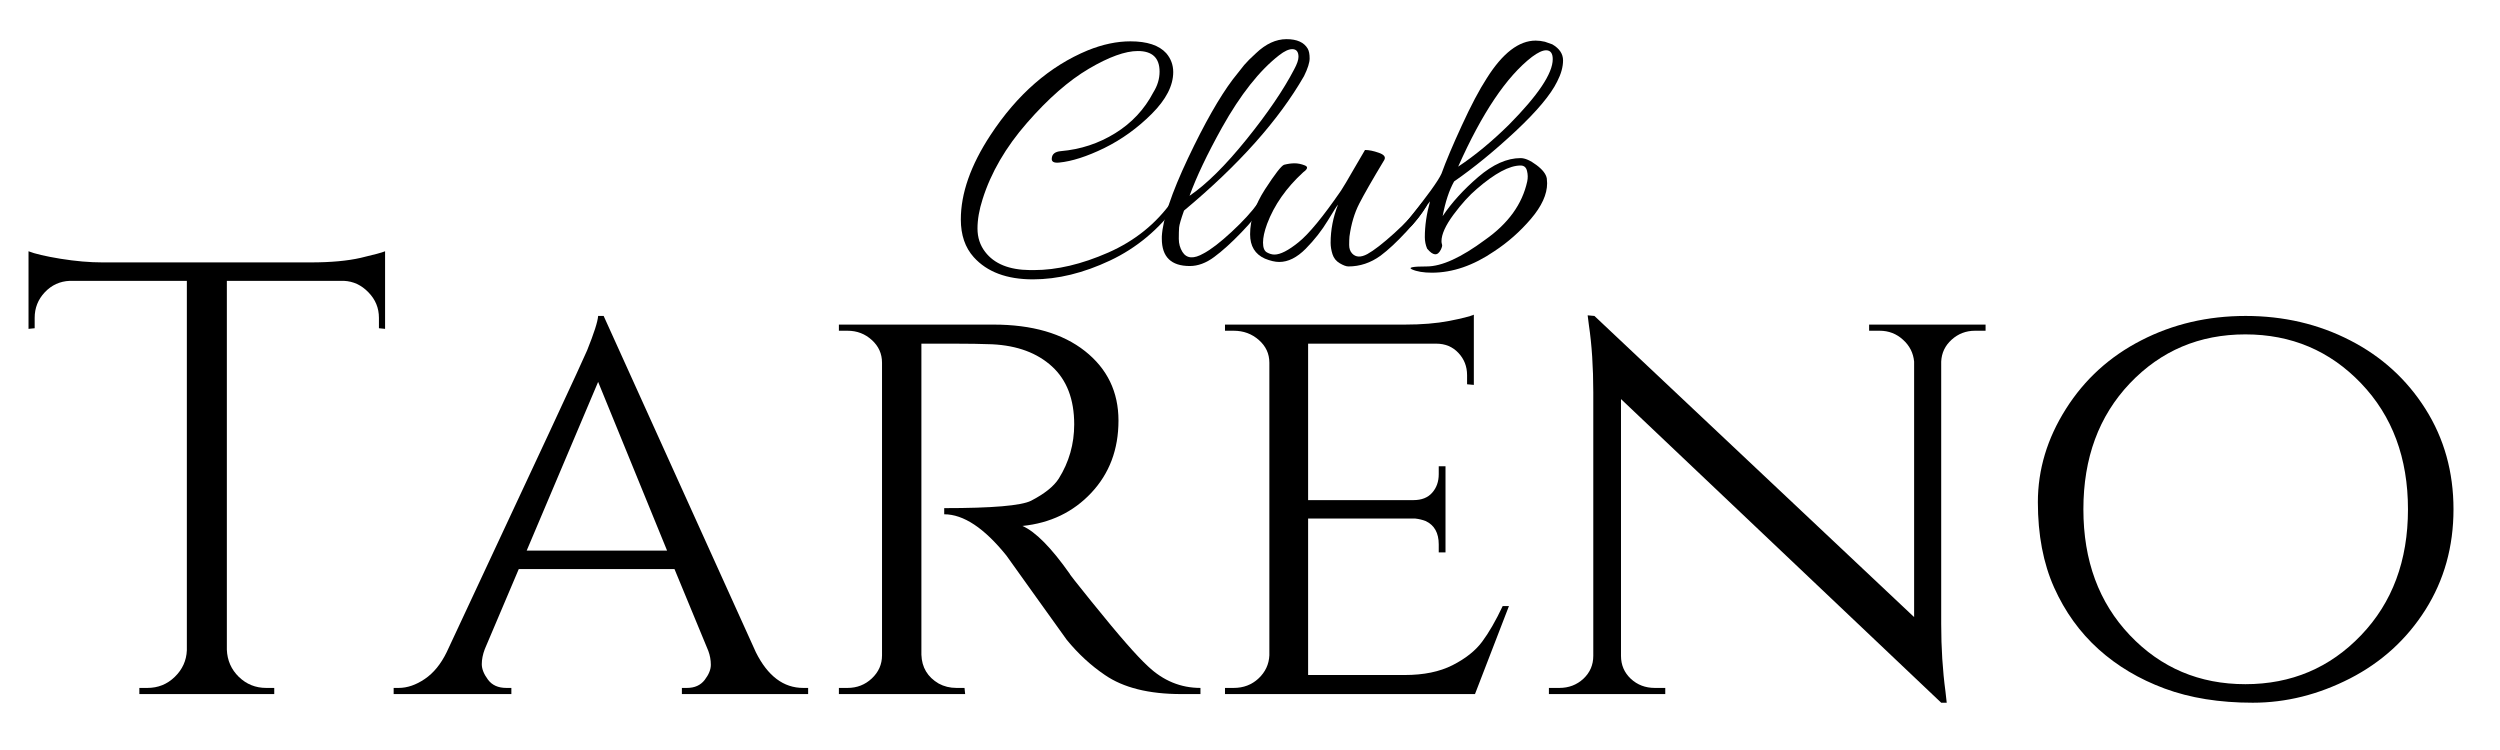
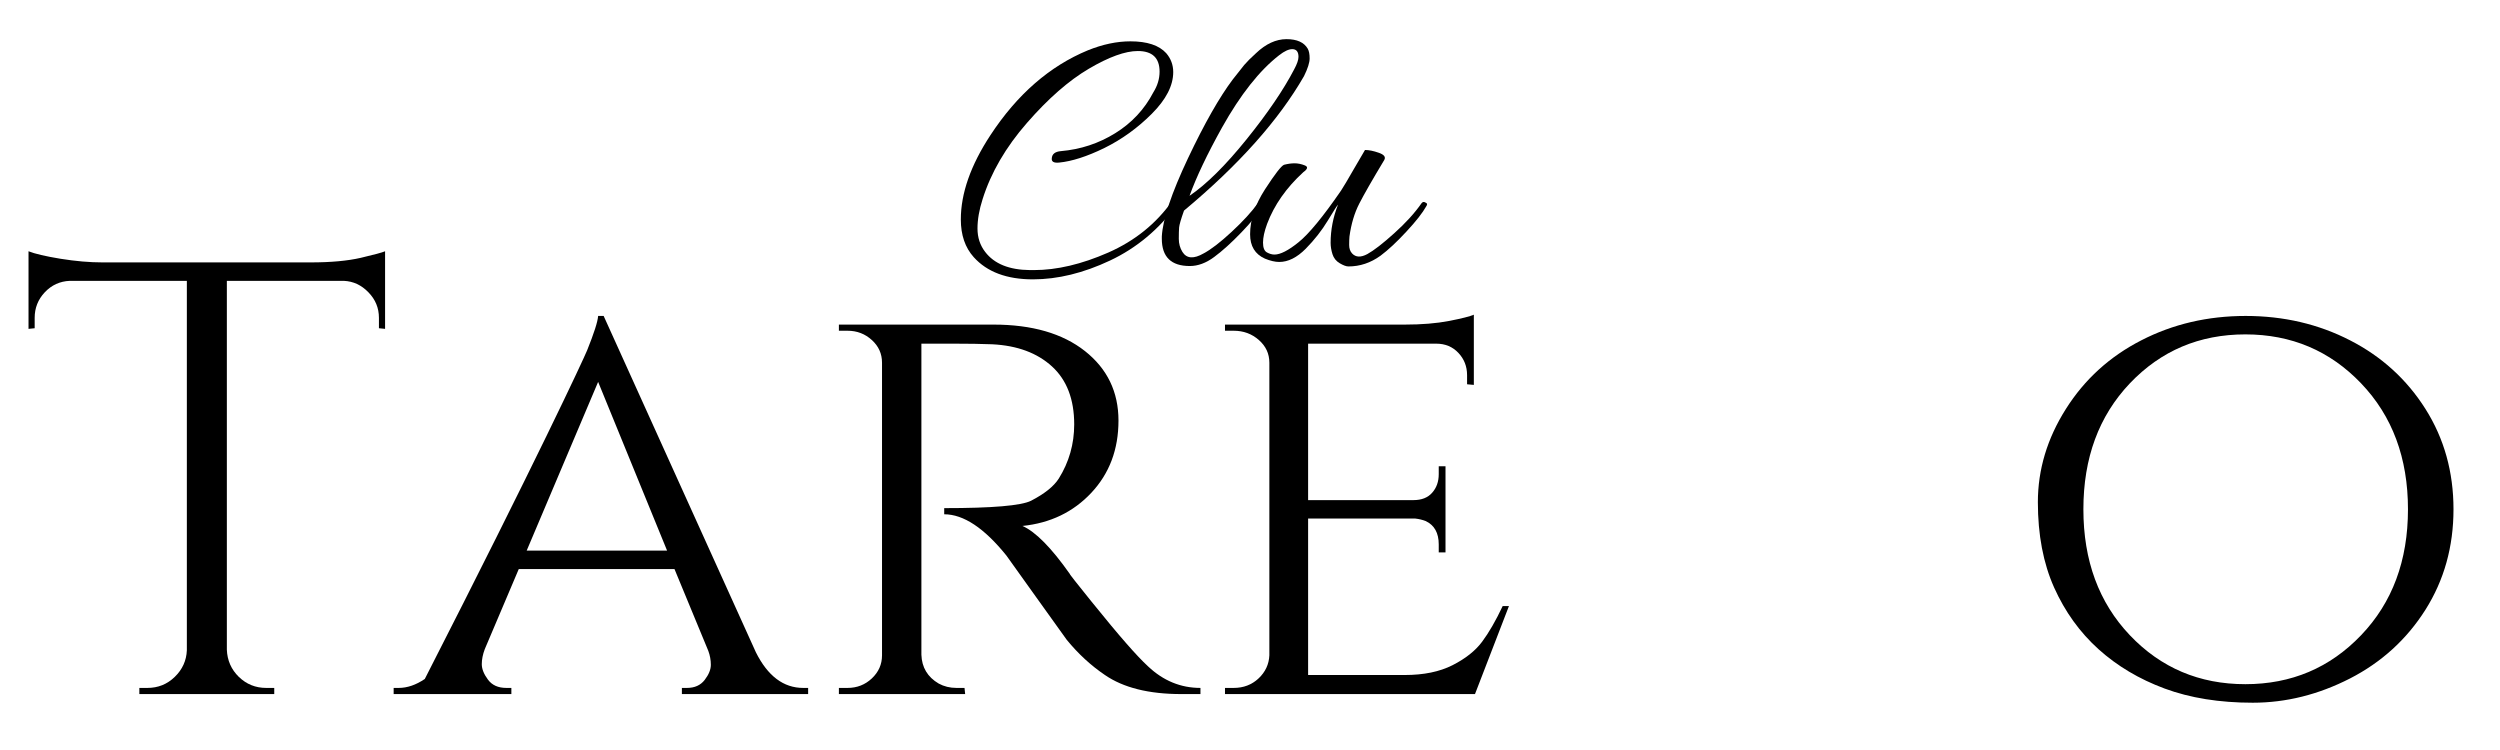
<svg xmlns="http://www.w3.org/2000/svg" version="1.0" preserveAspectRatio="xMidYMid meet" height="150" viewBox="0 0 375 112.5" zoomAndPan="magnify" width="500">
  <defs>
    <g />
  </defs>
  <g fill-opacity="1" fill="#000000">
    <g transform="translate(2.434, 104.111)">
      <g>
        <path d="M 54.406 -56.438 C 54.406 -57.914 53.879 -59.191 52.828 -60.266 C 51.785 -61.348 50.555 -61.922 49.141 -61.984 L 31.594 -61.984 L 31.594 -6.656 C 31.656 -5.051 32.254 -3.691 33.391 -2.578 C 34.535 -1.473 35.906 -0.922 37.5 -0.922 L 38.703 -0.922 L 38.703 0 L 18.469 0 L 18.469 -0.922 L 19.672 -0.922 C 21.273 -0.922 22.645 -1.473 23.781 -2.578 C 24.926 -3.691 25.531 -5.02 25.594 -6.562 L 25.594 -61.984 L 8.031 -61.984 C 6.551 -61.922 5.301 -61.348 4.281 -60.266 C 3.27 -59.191 2.766 -57.914 2.766 -56.438 L 2.766 -54.875 L 1.844 -54.781 L 1.844 -66.422 C 2.77 -66.047 4.367 -65.672 6.641 -65.297 C 8.922 -64.93 11.02 -64.75 12.938 -64.75 L 44.156 -64.75 C 47.176 -64.75 49.688 -64.977 51.688 -65.438 C 53.688 -65.906 54.898 -66.234 55.328 -66.422 L 55.328 -54.781 L 54.406 -54.875 Z M 54.406 -56.438" />
      </g>
    </g>
  </g>
  <g fill-opacity="1" fill="#000000">
    <g transform="translate(59.517, 104.111)">
      <g>
-         <path d="M 60.969 -0.922 L 61.703 -0.922 L 61.703 0 L 42.766 0 L 42.766 -0.922 L 43.516 -0.922 C 44.68 -0.922 45.57 -1.32 46.188 -2.125 C 46.801 -2.926 47.109 -3.68 47.109 -4.391 C 47.109 -5.098 46.984 -5.789 46.734 -6.469 L 41.656 -18.75 L 18.297 -18.75 L 13.203 -6.75 C 12.898 -5.945 12.75 -5.191 12.75 -4.484 C 12.75 -3.773 13.055 -3.004 13.672 -2.172 C 14.285 -1.336 15.207 -0.922 16.438 -0.922 L 17.188 -0.922 L 17.188 0 L -0.469 0 L -0.469 -0.922 L 0.281 -0.922 C 1.57 -0.922 2.879 -1.367 4.203 -2.266 C 5.523 -3.16 6.617 -4.5 7.484 -6.281 C 20.973 -35.102 27.992 -50.191 28.547 -51.547 C 29.586 -54.129 30.141 -55.852 30.203 -56.719 L 31.031 -56.719 L 53.859 -6.281 C 55.641 -2.707 58.008 -0.922 60.969 -0.922 Z M 19.484 -21.516 L 40.547 -21.516 L 30.203 -46.828 Z M 19.484 -21.516" />
+         <path d="M 60.969 -0.922 L 61.703 -0.922 L 61.703 0 L 42.766 0 L 42.766 -0.922 L 43.516 -0.922 C 44.68 -0.922 45.57 -1.32 46.188 -2.125 C 46.801 -2.926 47.109 -3.68 47.109 -4.391 C 47.109 -5.098 46.984 -5.789 46.734 -6.469 L 41.656 -18.75 L 18.297 -18.75 L 13.203 -6.75 C 12.898 -5.945 12.75 -5.191 12.75 -4.484 C 12.75 -3.773 13.055 -3.004 13.672 -2.172 C 14.285 -1.336 15.207 -0.922 16.438 -0.922 L 17.188 -0.922 L 17.188 0 L -0.469 0 L -0.469 -0.922 L 0.281 -0.922 C 1.57 -0.922 2.879 -1.367 4.203 -2.266 C 20.973 -35.102 27.992 -50.191 28.547 -51.547 C 29.586 -54.129 30.141 -55.852 30.203 -56.719 L 31.031 -56.719 L 53.859 -6.281 C 55.641 -2.707 58.008 -0.922 60.969 -0.922 Z M 19.484 -21.516 L 40.547 -21.516 L 30.203 -46.828 Z M 19.484 -21.516" />
      </g>
    </g>
  </g>
  <g fill-opacity="1" fill="#000000">
    <g transform="translate(120.756, 104.111)">
      <g>
        <path d="M 22.359 -52.562 L 17.453 -52.562 L 17.453 -5.906 C 17.516 -4 18.379 -2.555 20.047 -1.578 C 20.848 -1.141 21.738 -0.922 22.719 -0.922 L 23.922 -0.922 L 24.016 0 L 5.078 0 L 5.078 -0.922 L 6.375 -0.922 C 7.789 -0.922 9.004 -1.395 10.016 -2.344 C 11.035 -3.301 11.547 -4.457 11.547 -5.812 L 11.547 -49.703 C 11.547 -51.055 11.035 -52.191 10.016 -53.109 C 9.004 -54.035 7.789 -54.5 6.375 -54.5 L 5.078 -54.5 L 5.078 -55.422 L 28.266 -55.422 C 34.055 -55.422 38.629 -54.098 41.984 -51.453 C 45.336 -48.805 47.016 -45.328 47.016 -41.016 C 47.016 -36.703 45.66 -33.098 42.953 -30.203 C 40.242 -27.305 36.797 -25.645 32.609 -25.219 C 34.578 -24.352 36.945 -21.953 39.719 -18.016 C 39.656 -18.016 40.719 -16.66 42.906 -13.953 C 45.094 -11.242 46.848 -9.133 48.172 -7.625 C 49.492 -6.113 50.586 -4.957 51.453 -4.156 C 53.734 -2 56.352 -0.922 59.312 -0.922 L 59.312 0 L 56.438 0 C 51.57 0 47.754 -0.953 44.984 -2.859 C 42.891 -4.273 40.984 -6.031 39.266 -8.125 C 38.891 -8.625 37.332 -10.797 34.594 -14.641 C 31.852 -18.492 30.391 -20.539 30.203 -20.781 C 26.879 -24.906 23.77 -26.969 20.875 -26.969 L 20.875 -27.891 C 28.082 -27.891 32.426 -28.258 33.906 -29 C 35.938 -30.051 37.32 -31.16 38.062 -32.328 C 39.602 -34.797 40.375 -37.504 40.375 -40.453 C 40.375 -44.211 39.266 -47.109 37.047 -49.141 C 34.828 -51.172 31.836 -52.281 28.078 -52.469 C 26.422 -52.531 24.516 -52.562 22.359 -52.562 Z M 22.359 -52.562" />
      </g>
    </g>
  </g>
  <g fill-opacity="1" fill="#000000">
    <g transform="translate(178.67, 104.111)">
      <g>
        <path d="M 6.375 -0.922 C 7.852 -0.922 9.098 -1.395 10.109 -2.344 C 11.129 -3.301 11.672 -4.457 11.734 -5.812 L 11.734 -49.703 C 11.734 -51.055 11.207 -52.191 10.156 -53.109 C 9.113 -54.035 7.852 -54.5 6.375 -54.5 L 5.078 -54.5 L 5.078 -55.422 L 32.047 -55.422 C 34.578 -55.422 36.797 -55.602 38.703 -55.969 C 40.609 -56.344 41.844 -56.656 42.406 -56.906 L 42.406 -46.375 L 41.391 -46.469 L 41.391 -47.844 C 41.391 -49.145 40.957 -50.254 40.094 -51.172 C 39.227 -52.098 38.117 -52.562 36.766 -52.562 L 17.547 -52.562 L 17.547 -29.094 L 33.344 -29.094 C 34.57 -29.094 35.508 -29.461 36.156 -30.203 C 36.812 -30.941 37.141 -31.867 37.141 -32.984 L 37.141 -34.172 L 38.156 -34.172 L 38.156 -21.25 L 37.141 -21.25 L 37.141 -22.453 C 37.141 -24.172 36.488 -25.336 35.188 -25.953 C 34.695 -26.141 34.176 -26.266 33.625 -26.328 L 17.547 -26.328 L 17.547 -2.859 L 32.047 -2.859 C 34.879 -2.859 37.266 -3.348 39.203 -4.328 C 41.148 -5.316 42.629 -6.488 43.641 -7.844 C 44.66 -9.207 45.691 -10.992 46.734 -13.203 L 47.672 -13.203 L 42.578 0 L 5.078 0 L 5.078 -0.922 Z M 6.375 -0.922" />
      </g>
    </g>
  </g>
  <g fill-opacity="1" fill="#000000">
    <g transform="translate(229.102, 104.111)">
      <g>
-         <path d="M 67.156 -54.5 C 65.801 -54.5 64.629 -54.051 63.641 -53.156 C 62.66 -52.27 62.141 -51.176 62.078 -49.875 L 62.078 -10.531 C 62.078 -6.957 62.289 -3.57 62.719 -0.375 L 62.906 1.297 L 62.078 1.297 L 14.047 -44.25 L 14.047 -5.734 C 14.047 -4.367 14.535 -3.223 15.516 -2.297 C 16.504 -1.379 17.707 -0.922 19.125 -0.922 L 20.688 -0.922 L 20.688 0 L 3.234 0 L 3.234 -0.922 L 4.797 -0.922 C 6.211 -0.922 7.414 -1.379 8.406 -2.297 C 9.395 -3.223 9.891 -4.367 9.891 -5.734 L 9.891 -45.266 C 9.891 -49.023 9.672 -52.379 9.234 -55.328 L 9.047 -56.812 L 10.062 -56.719 L 58.016 -11.547 L 58.016 -49.875 C 57.891 -51.176 57.332 -52.27 56.344 -53.156 C 55.363 -54.051 54.195 -54.5 52.844 -54.5 L 51.266 -54.5 L 51.266 -55.422 L 68.734 -55.422 L 68.734 -54.5 Z M 67.156 -54.5" />
-       </g>
+         </g>
    </g>
  </g>
  <g fill-opacity="1" fill="#000000">
    <g transform="translate(301.055, 104.111)">
      <g>
        <path d="M 20.141 -53.062 C 24.879 -55.5 30.098 -56.719 35.797 -56.719 C 41.492 -56.719 46.711 -55.5 51.453 -53.062 C 56.191 -50.633 59.961 -47.203 62.766 -42.766 C 65.566 -38.336 66.969 -33.32 66.969 -27.719 C 66.969 -22.113 65.566 -17.094 62.766 -12.656 C 59.961 -8.219 56.191 -4.781 51.453 -2.344 C 46.711 0.082 41.848 1.297 36.859 1.297 C 31.867 1.297 27.461 0.586 23.641 -0.828 C 19.828 -2.242 16.52 -4.211 13.719 -6.734 C 10.914 -9.266 8.695 -12.348 7.062 -15.984 C 5.438 -19.617 4.625 -23.883 4.625 -28.781 C 4.625 -33.676 6.023 -38.336 8.828 -42.766 C 11.629 -47.203 15.398 -50.633 20.141 -53.062 Z M 18.422 -8.828 C 23.078 -3.93 28.852 -1.484 35.75 -1.484 C 42.645 -1.484 48.43 -3.93 53.109 -8.828 C 57.797 -13.723 60.141 -20.02 60.141 -27.719 C 60.141 -35.414 57.797 -41.711 53.109 -46.609 C 48.43 -51.504 42.645 -53.953 35.75 -53.953 C 28.852 -53.953 23.078 -51.504 18.422 -46.609 C 13.773 -41.711 11.453 -35.414 11.453 -27.719 C 11.453 -20.02 13.773 -13.723 18.422 -8.828 Z M 18.422 -8.828" />
      </g>
    </g>
  </g>
  <g fill-opacity="1" fill="#000000">
    <g transform="translate(143.015, 38.685)">
      <g>
        <path d="M 30.922 -27.938 C 30.922 -30 29.832 -31.031 27.656 -31.031 C 25.77 -31.031 23.32 -30.145 20.312 -28.375 C 17.301 -26.602 14.207 -23.895 11.031 -20.25 C 7.852 -16.613 5.633 -12.801 4.375 -8.812 C 3.863 -7.219 3.609 -5.75 3.609 -4.406 C 3.609 -3.062 3.992 -1.891 4.766 -0.891 C 6.129 0.891 8.363 1.797 11.469 1.828 C 11.695 1.828 11.898 1.828 12.078 1.828 C 15.516 1.828 19.227 0.953 23.219 -0.797 C 27.207 -2.555 30.406 -5.133 32.812 -8.531 C 33 -8.789 33.191 -8.848 33.391 -8.703 C 33.598 -8.555 33.703 -8.426 33.703 -8.312 C 33.703 -8.195 33.66 -8.102 33.578 -8.031 C 30.848 -4.301 27.488 -1.492 23.5 0.391 C 19.508 2.273 15.648 3.219 11.922 3.219 C 8.004 3.219 5.047 2.109 3.047 -0.109 C 1.754 -1.547 1.109 -3.43 1.109 -5.766 C 1.109 -9.68 2.586 -13.895 5.547 -18.406 C 9.566 -24.531 14.441 -28.773 20.172 -31.141 C 22.391 -32.035 24.516 -32.484 26.547 -32.484 C 29.055 -32.484 30.848 -31.891 31.922 -30.703 C 32.617 -29.891 32.969 -28.945 32.969 -27.875 C 32.969 -25.844 31.895 -23.754 29.75 -21.609 C 27.613 -19.473 25.242 -17.766 22.641 -16.484 C 20.035 -15.211 17.77 -14.484 15.844 -14.297 C 15.07 -14.223 14.707 -14.426 14.75 -14.906 C 14.781 -15.57 15.238 -15.941 16.125 -16.016 C 19.082 -16.273 21.797 -17.172 24.266 -18.703 C 26.742 -20.234 28.648 -22.273 29.984 -24.828 C 30.609 -25.828 30.922 -26.863 30.922 -27.938 Z M 30.922 -27.938" />
      </g>
    </g>
  </g>
  <g fill-opacity="1" fill="#000000">
    <g transform="translate(172.664, 38.685)">
      <g>
        <path d="M 21.453 -28.266 C 21.891 -29.078 22.109 -29.707 22.109 -30.156 C 22.109 -30.926 21.797 -31.312 21.172 -31.312 C 20.648 -31.312 20.004 -31.016 19.234 -30.422 C 16.273 -28.129 13.41 -24.508 10.641 -19.562 C 8.422 -15.57 6.797 -12.156 5.766 -9.312 C 8.316 -11.051 11.172 -13.879 14.328 -17.797 C 17.484 -21.711 19.859 -25.203 21.453 -28.266 Z M 4.938 -7.094 C 4.488 -5.832 4.242 -4.988 4.203 -4.562 C 4.172 -4.145 4.156 -3.578 4.156 -2.859 C 4.156 -2.141 4.336 -1.484 4.703 -0.891 C 5.336 0.109 6.395 0.18 7.875 -0.672 C 8.977 -1.254 10.379 -2.332 12.078 -3.906 C 13.773 -5.477 15.086 -6.91 16.016 -8.203 C 16.086 -8.316 16.195 -8.375 16.344 -8.375 C 16.676 -8.375 16.77 -8.129 16.625 -7.641 C 16.07 -6.648 15.047 -5.379 13.547 -3.828 C 12.055 -2.273 10.695 -1.047 9.469 -0.141 C 8.25 0.766 7.031 1.219 5.812 1.219 C 3.008 1.219 1.609 -0.145 1.609 -2.875 C 1.609 -2.988 1.609 -3.102 1.609 -3.219 C 1.754 -5.801 3.062 -9.707 5.531 -14.938 C 8.008 -20.164 10.25 -24.109 12.25 -26.766 L 13.969 -28.938 C 14.375 -29.414 14.961 -30.004 15.734 -30.703 C 17.211 -32.109 18.738 -32.812 20.312 -32.812 C 21.883 -32.812 22.945 -32.332 23.5 -31.375 C 23.688 -31.039 23.781 -30.555 23.781 -29.922 C 23.781 -29.297 23.5 -28.41 22.938 -27.266 C 19.133 -20.648 13.133 -13.926 4.938 -7.094 Z M 4.938 -7.094" />
      </g>
    </g>
  </g>
  <g fill-opacity="1" fill="#000000">
    <g transform="translate(185.687, 38.685)">
      <g>
        <path d="M 28.266 -7.766 C 27.711 -6.766 26.711 -5.488 25.266 -3.938 C 23.828 -2.383 22.535 -1.18 21.391 -0.328 C 19.91 0.742 18.305 1.281 16.578 1.281 C 16.242 1.281 15.805 1.117 15.266 0.797 C 14.734 0.484 14.375 0.035 14.188 -0.547 C 14 -1.141 13.906 -1.711 13.906 -2.266 C 13.906 -4.191 14.273 -6.098 15.016 -7.984 C 14.91 -7.91 14.406 -7.125 13.5 -5.625 C 12.594 -4.125 11.484 -2.707 10.172 -1.375 C 8.859 -0.051 7.535 0.609 6.203 0.609 C 5.578 0.609 4.859 0.441 4.047 0.109 C 2.566 -0.555 1.828 -1.773 1.828 -3.547 C 1.828 -5.723 2.57 -7.969 4.062 -10.281 C 5.562 -12.594 6.516 -13.82 6.922 -13.969 C 7.484 -14.113 8.008 -14.188 8.5 -14.188 C 9 -14.188 9.508 -14.082 10.031 -13.875 C 10.551 -13.676 10.477 -13.336 9.812 -12.859 C 7.258 -10.523 5.445 -7.938 4.375 -5.094 C 3.969 -3.988 3.766 -3.055 3.766 -2.297 C 3.766 -1.535 3.957 -1.047 4.344 -0.828 C 4.738 -0.609 5.117 -0.5 5.484 -0.5 C 6.367 -0.5 7.578 -1.117 9.109 -2.359 C 10.648 -3.598 12.77 -6.176 15.469 -10.094 C 15.832 -10.645 16.473 -11.723 17.391 -13.328 C 18.316 -14.93 18.875 -15.883 19.062 -16.188 C 19.656 -16.188 20.348 -16.047 21.141 -15.766 C 21.93 -15.492 22.203 -15.133 21.953 -14.688 C 20.172 -11.727 18.922 -9.547 18.203 -8.141 C 17.484 -6.742 16.992 -5.102 16.734 -3.219 C 16.703 -2.883 16.688 -2.457 16.688 -1.938 C 16.688 -1.414 16.832 -0.992 17.125 -0.672 C 17.676 -0.078 18.441 -0.047 19.422 -0.578 C 20.398 -1.117 21.738 -2.156 23.438 -3.688 C 25.145 -5.219 26.516 -6.723 27.547 -8.203 C 27.691 -8.391 27.863 -8.438 28.062 -8.344 C 28.27 -8.25 28.375 -8.156 28.375 -8.062 C 28.375 -7.969 28.336 -7.867 28.266 -7.766 Z M 28.266 -7.766" />
      </g>
    </g>
  </g>
  <g fill-opacity="1" fill="#000000">
    <g transform="translate(210.349, 38.685)">
      <g>
-         <path d="M 17.734 -14.969 C 18.398 -14.969 19.191 -14.625 20.109 -13.938 C 21.035 -13.25 21.555 -12.578 21.672 -11.922 C 21.703 -11.66 21.719 -11.414 21.719 -11.188 C 21.719 -9.531 20.906 -7.75 19.281 -5.844 C 17.656 -3.945 15.828 -2.332 13.797 -1 C 10.66 1.145 7.539 2.219 4.438 2.219 C 3.176 2.219 2.176 2.051 1.438 1.719 C 0.844 1.426 1.582 1.281 3.656 1.281 C 5.906 1.281 8.828 -0.051 12.422 -2.719 C 15.891 -5.156 17.992 -8.07 18.734 -11.469 C 18.848 -11.988 18.836 -12.516 18.703 -13.047 C 18.578 -13.586 18.254 -13.859 17.734 -13.859 C 16.066 -13.859 13.883 -12.691 11.188 -10.359 C 10.051 -9.398 8.879 -8.109 7.672 -6.484 C 6.473 -4.859 5.875 -3.531 5.875 -2.5 C 5.875 -2.344 5.898 -2.18 5.953 -2.016 C 6.016 -1.859 5.953 -1.594 5.766 -1.219 C 5.285 -0.258 4.602 -0.316 3.719 -1.391 C 3.488 -1.941 3.375 -2.516 3.375 -3.109 C 3.375 -4.805 3.633 -6.598 4.156 -8.484 C 4.008 -8.336 3.688 -7.883 3.188 -7.125 C 2.688 -6.363 2.102 -5.613 1.438 -4.875 C 1.102 -4.508 0.848 -4.508 0.672 -4.875 C 0.629 -4.945 0.609 -5.047 0.609 -5.172 C 0.609 -5.305 0.68 -5.469 0.828 -5.656 C 3.711 -9.238 5.395 -11.566 5.875 -12.641 C 6.539 -14.484 7.555 -16.891 8.922 -19.859 C 10.285 -22.836 11.539 -25.211 12.688 -26.984 C 15.051 -30.723 17.488 -32.594 20 -32.594 C 20.445 -32.594 20.91 -32.535 21.391 -32.422 L 22.5 -32.031 C 23.57 -31.406 24.109 -30.602 24.109 -29.625 C 24.109 -28.645 23.812 -27.582 23.219 -26.438 C 22.258 -24.477 20.191 -22.008 17.016 -19.031 C 13.836 -16.062 10.754 -13.539 7.766 -11.469 C 7.023 -10.145 6.453 -8.41 6.047 -6.266 C 7.41 -8.297 9.191 -10.254 11.391 -12.141 C 13.586 -14.023 15.703 -14.969 17.734 -14.969 Z M 15.969 -19.953 C 20.363 -24.391 22.562 -27.676 22.562 -29.812 C 22.562 -30.695 22.227 -31.141 21.562 -31.141 C 21.039 -31.141 20.336 -30.812 19.453 -30.156 C 15.648 -27.227 11.957 -21.738 8.375 -13.688 C 10.883 -15.352 13.414 -17.441 15.969 -19.953 Z M 15.969 -19.953" />
-       </g>
+         </g>
    </g>
  </g>
</svg>